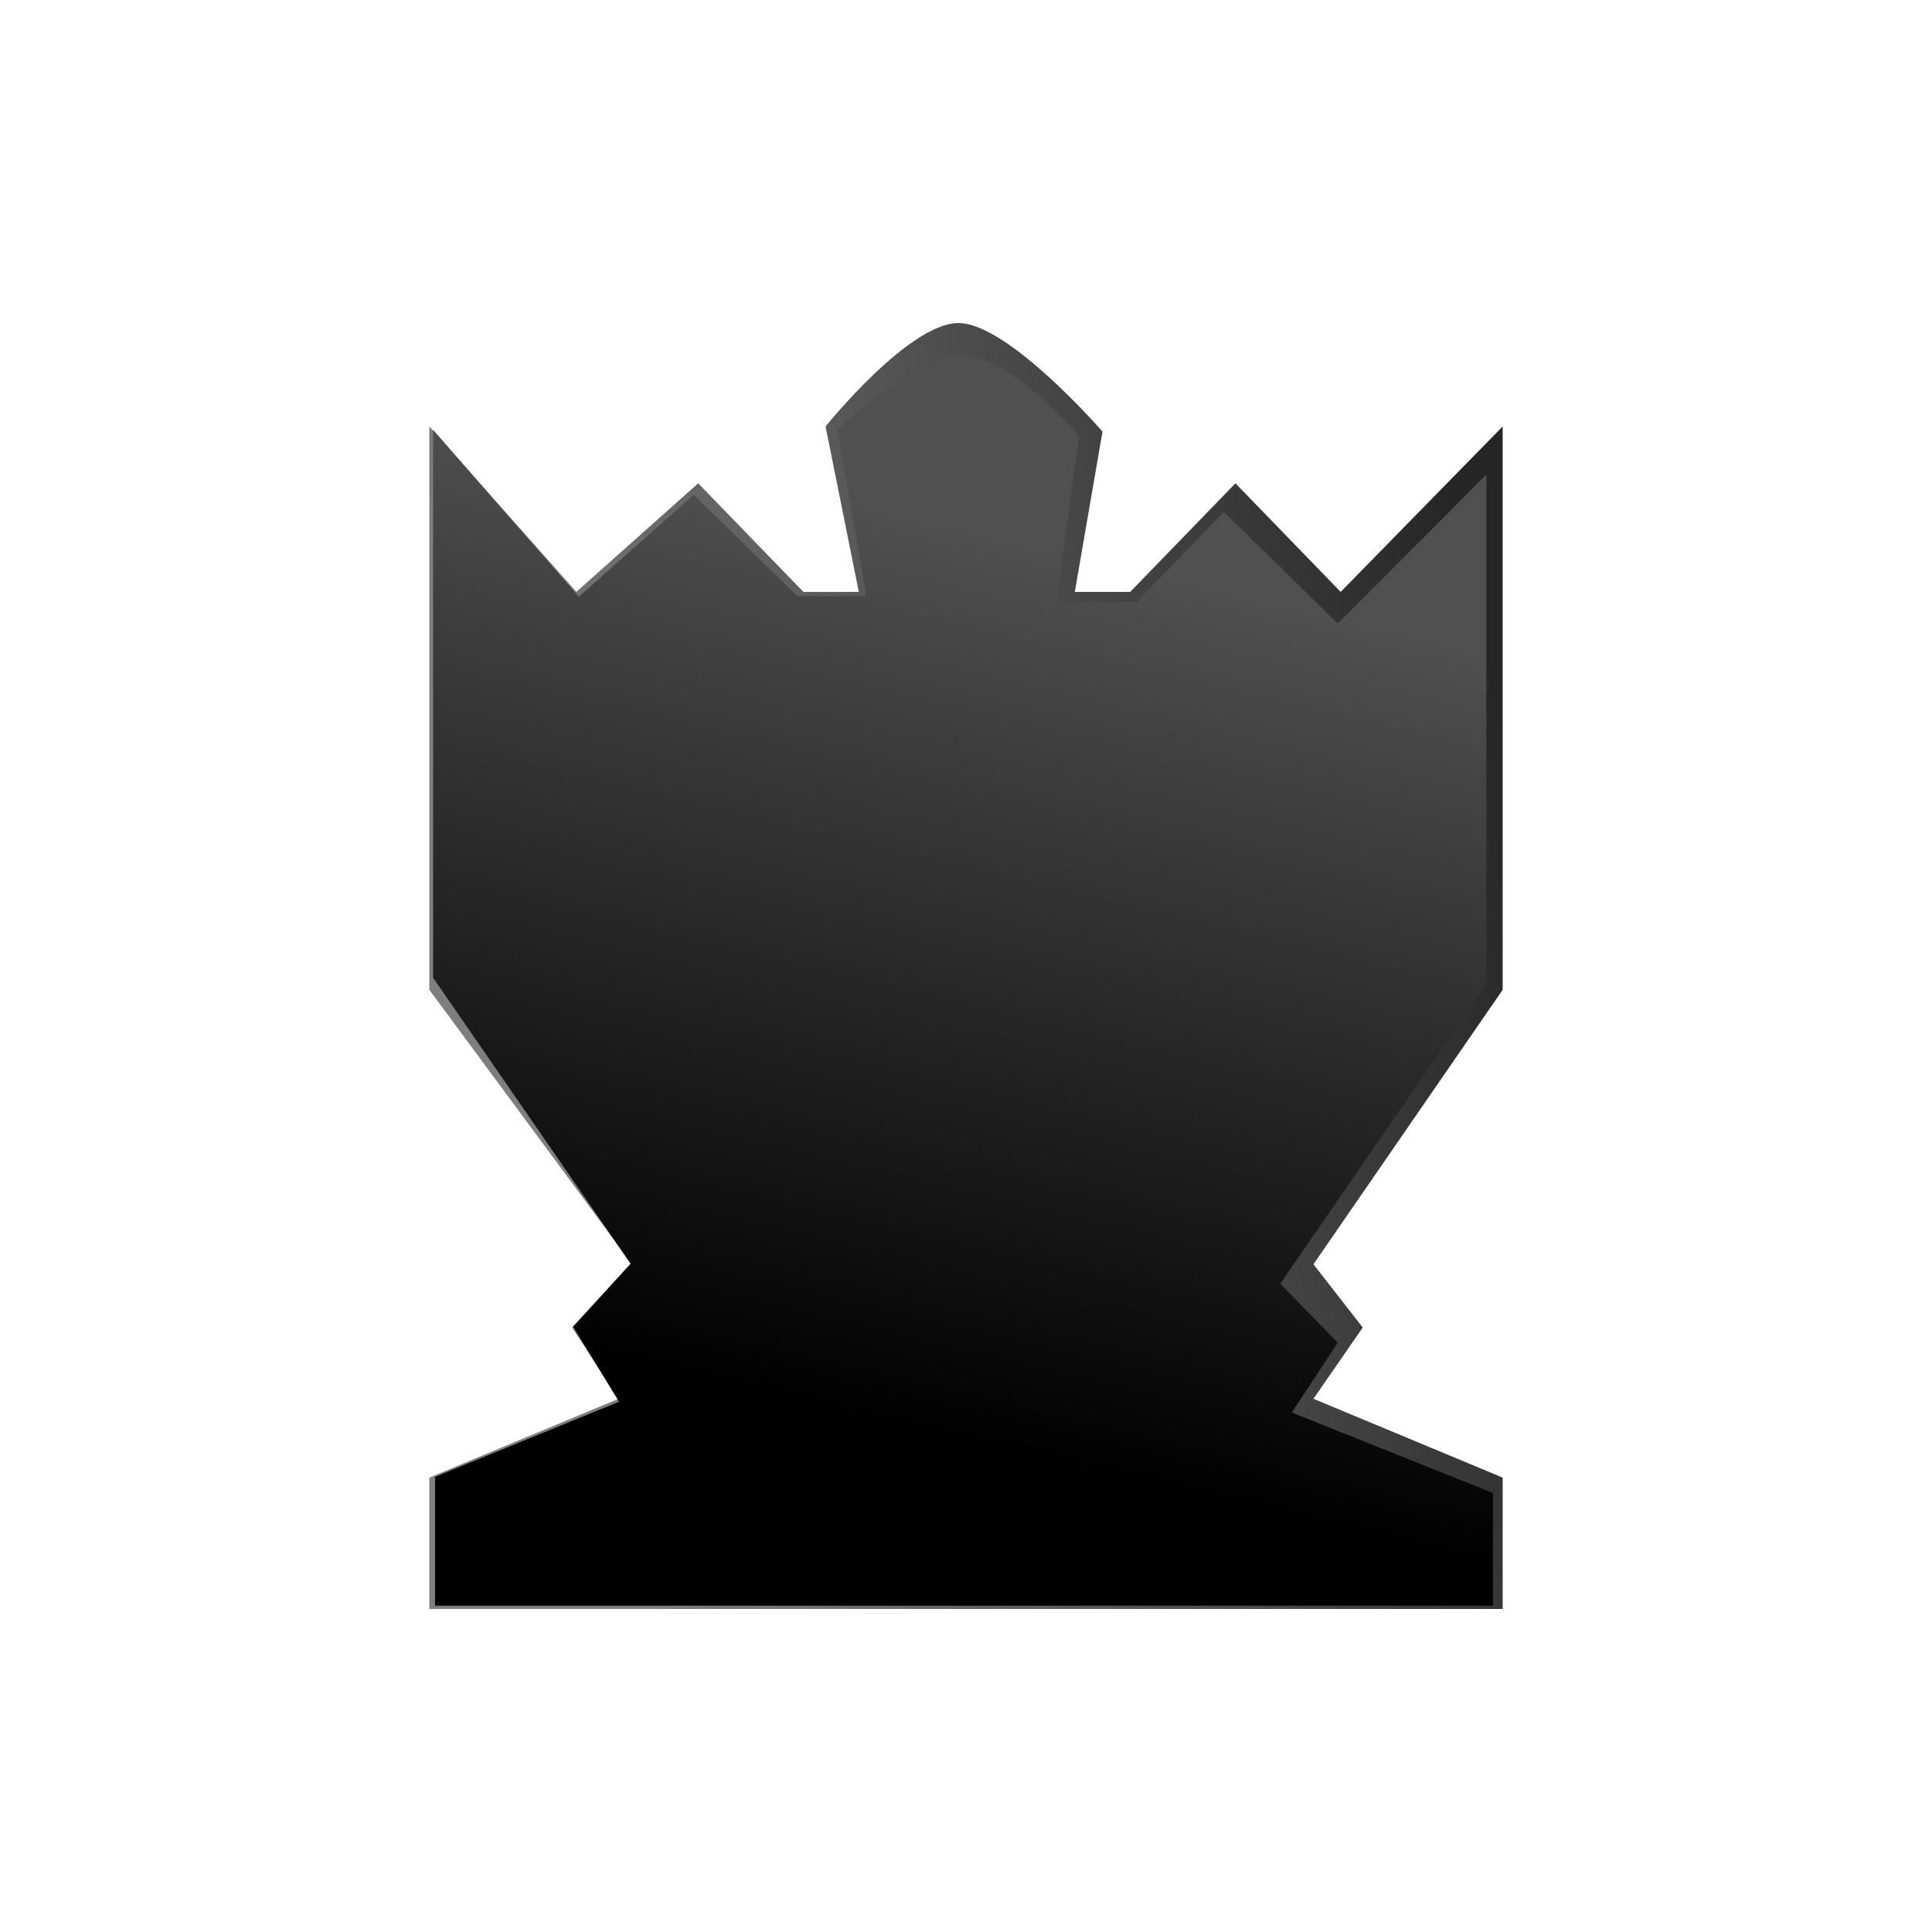
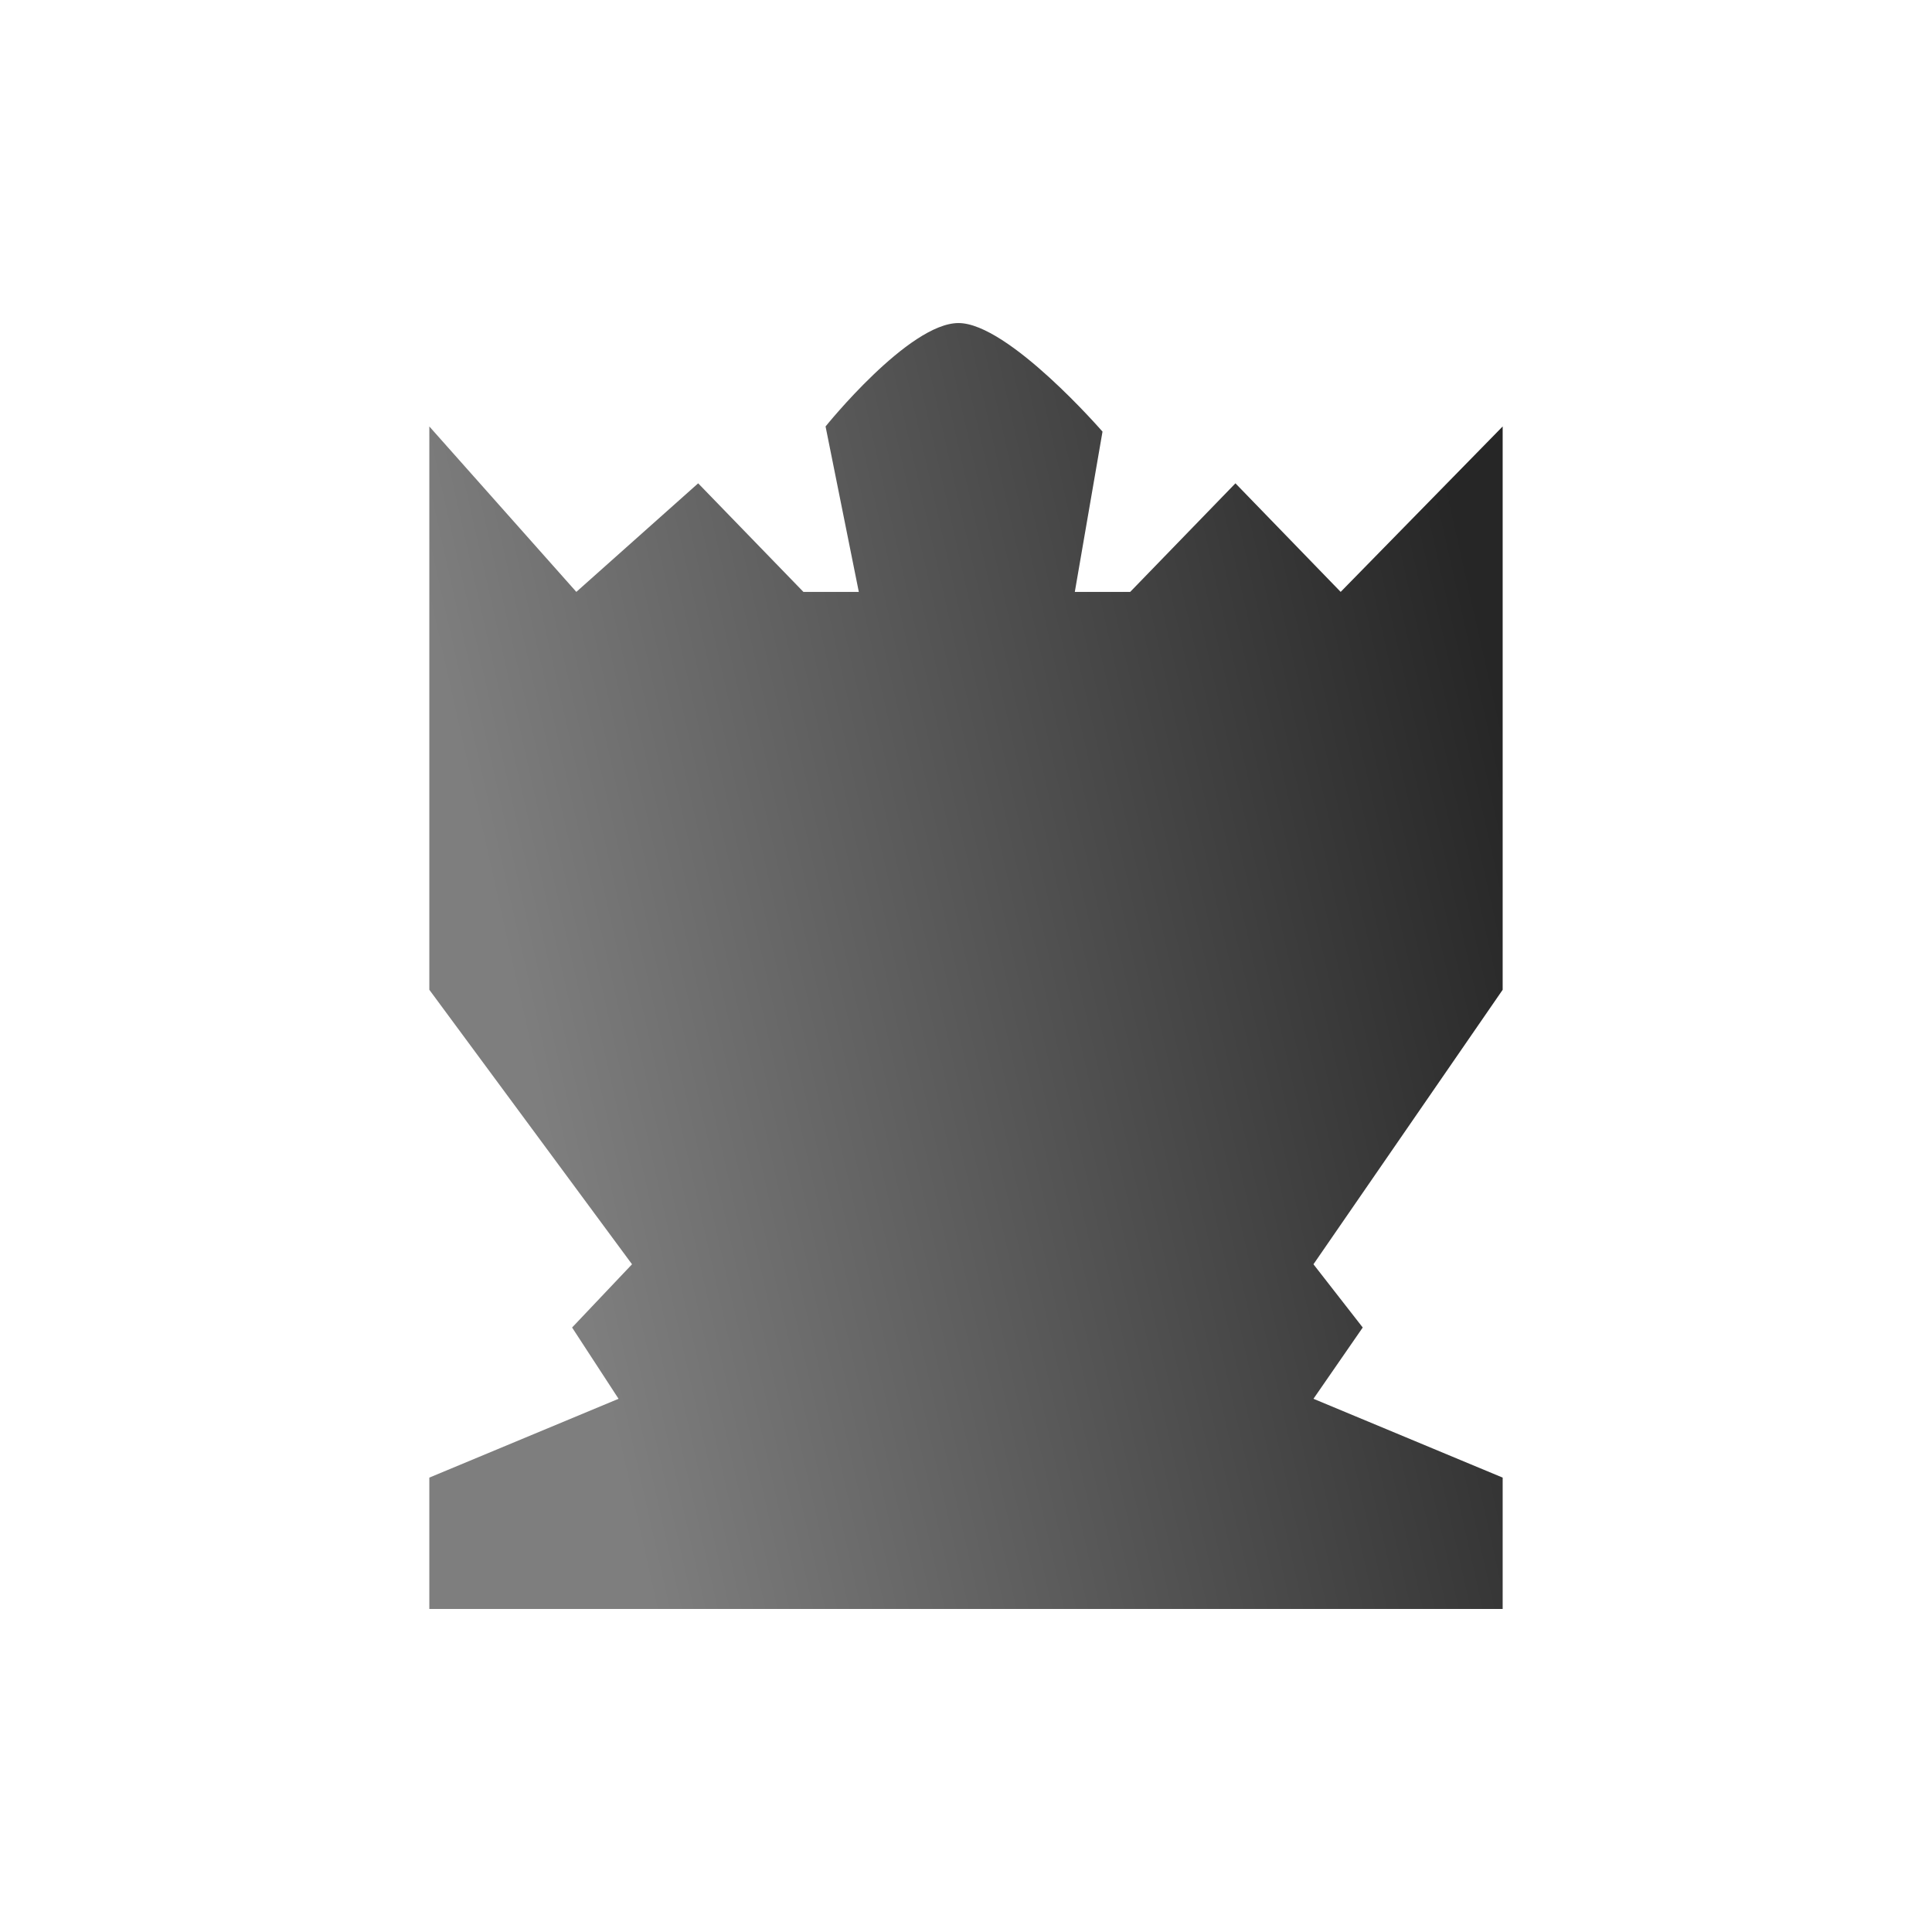
<svg xmlns="http://www.w3.org/2000/svg" width="180" height="180" viewBox="0 0 180 180" fill="none">
  <path d="M140 149.902H40L40 137.665L57.629 130.322L53.301 123.681L58.884 117.789L40 92.216V66.913V39.732L53.695 55.145L65.047 45.03L74.852 55.145H80.013L76.916 39.732C76.916 39.732 84.657 30.098 89.301 30.098C93.945 30.098 102.718 40.213 102.718 40.213L100.138 55.145H105.298L115.103 45.03L124.907 55.145L140 39.732V92.216L122.372 117.789L126.963 123.681L122.372 130.322L140 137.665V149.902Z" fill="url(#paint0_linear_454_681)" />
-   <path d="M139.1 149.598H40.535V137.598L57.677 130.598L53.392 123.598L58.748 117.737L40.353 91.098V40.046L53.927 55.598L64.641 46.098L74.283 55.546H80.711L78.033 40.046C78.033 40.046 85.316 33.098 89.694 33.098C94.073 33.098 100.531 40.598 100.531 40.598L98.388 56.098H105.888L114.02 47.681L124.636 58.098L138.479 44.221V91.721L119.28 119.598L124.636 125.098L120.351 131.598L139.1 139.098V149.598Z" fill="url(#paint1_linear_454_681)" />
  <defs>
    <linearGradient id="paint0_linear_454_681" x1="57.261" y1="134.428" x2="150.549" y2="113.459" gradientUnits="userSpaceOnUse">
      <stop stop-color="#7E7E7E" />
      <stop offset="1" stop-color="#262626" />
    </linearGradient>
    <linearGradient id="paint1_linear_454_681" x1="89.2" y1="134.593" x2="108.41" y2="53.547" gradientUnits="userSpaceOnUse">
      <stop />
      <stop offset="1" stop-color="#505050" />
    </linearGradient>
  </defs>
</svg>